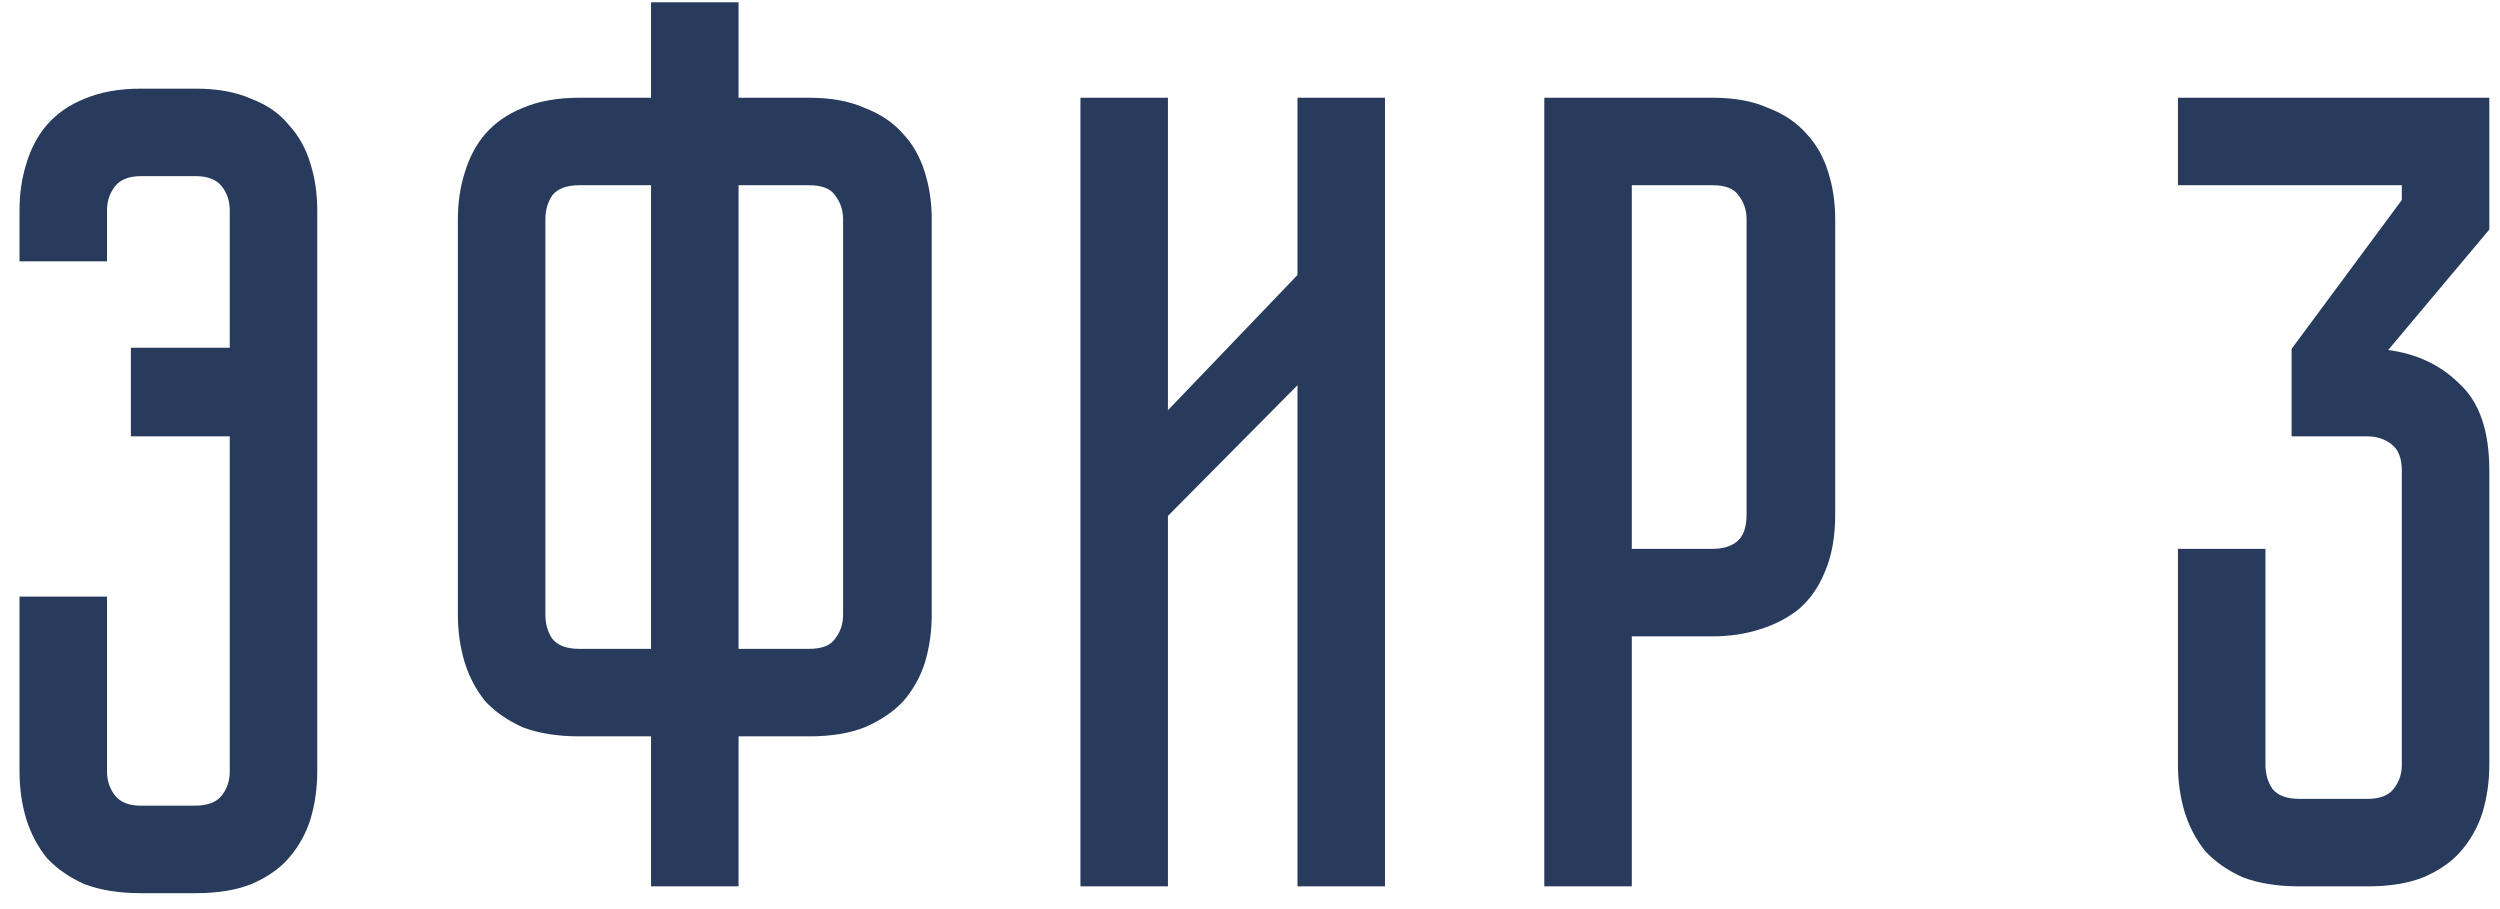
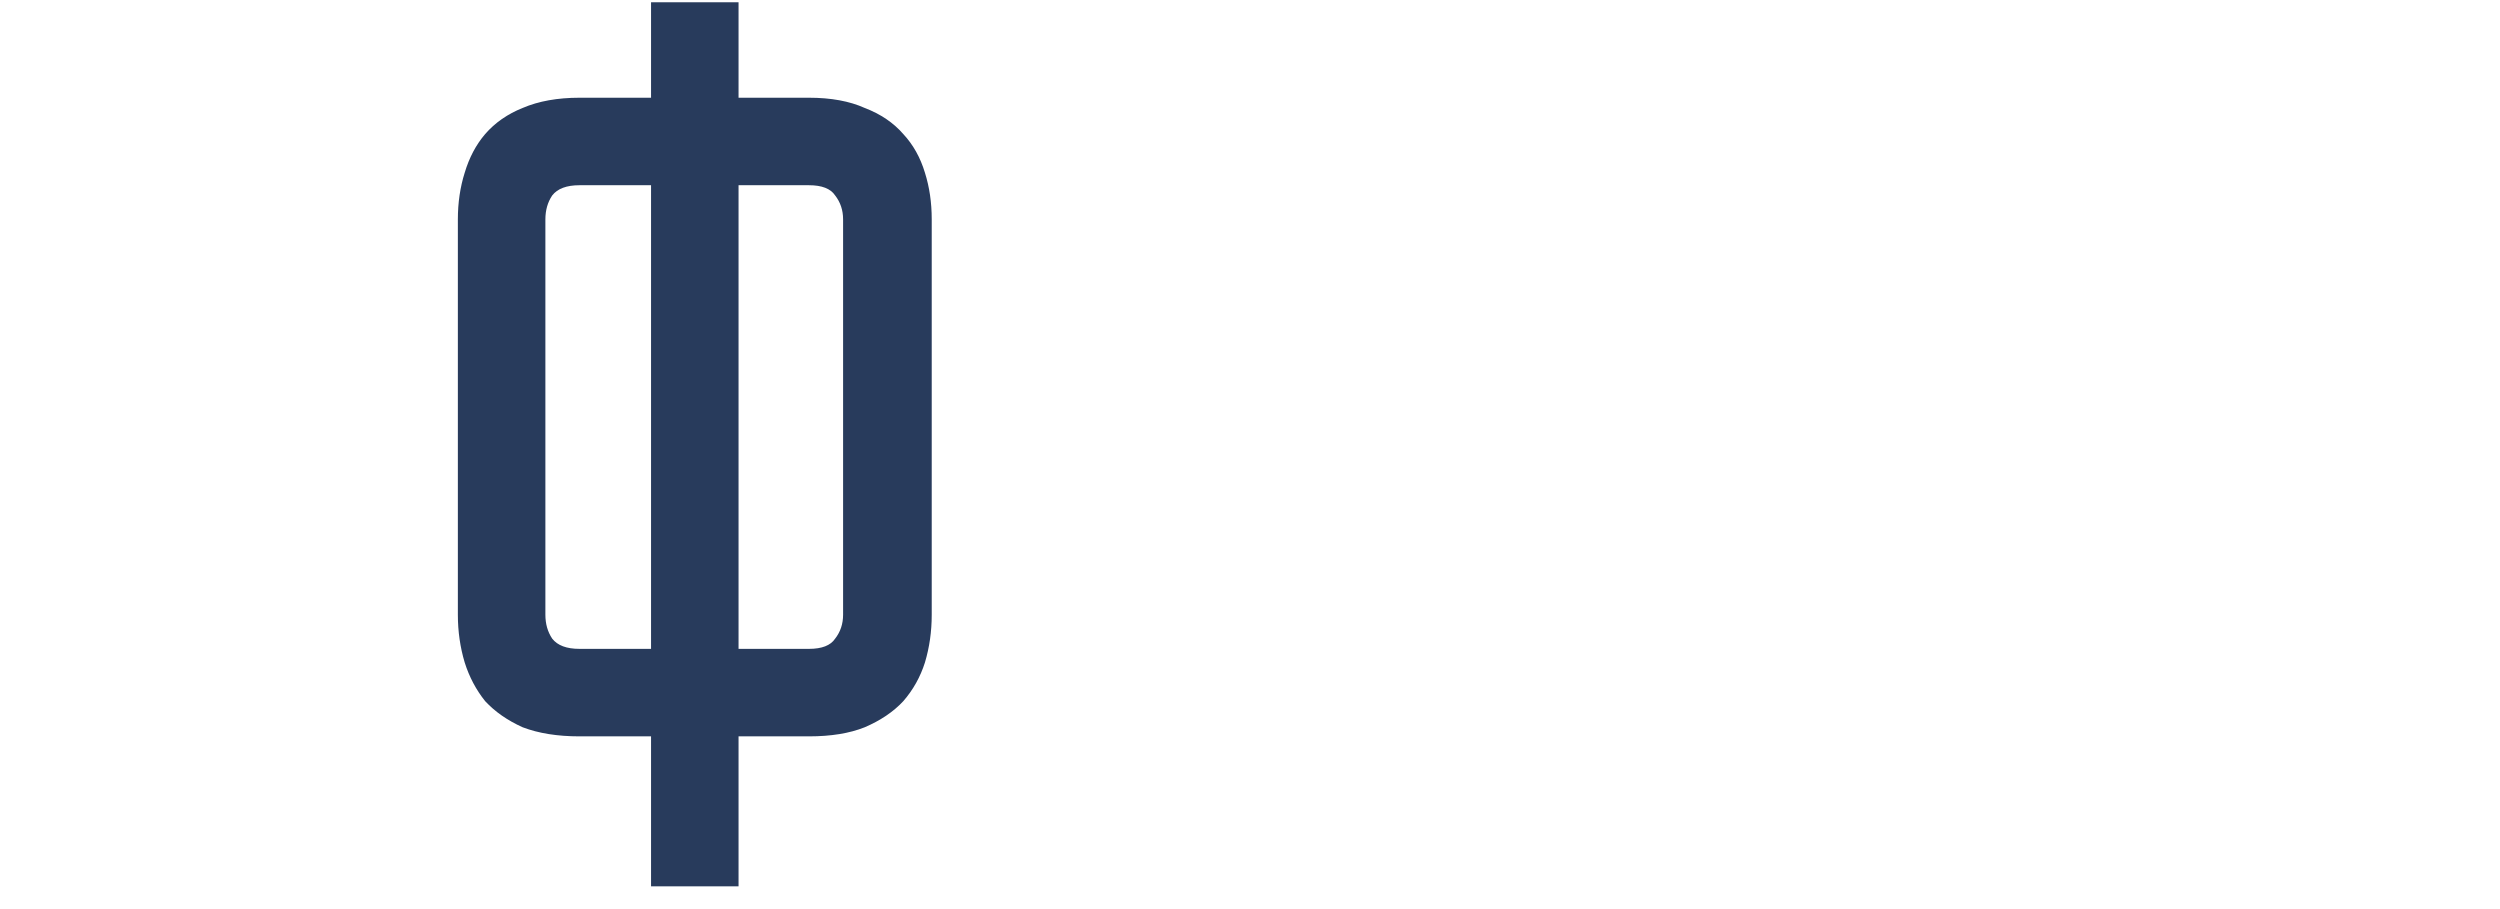
<svg xmlns="http://www.w3.org/2000/svg" width="110" height="40" viewBox="0 0 110 40" fill="none">
-   <path d="M8.609 3.9C9.576 3.9 10.393 4.05 11.059 4.35C11.759 4.617 12.309 5 12.709 5.5C13.143 5.967 13.459 6.533 13.659 7.2C13.859 7.833 13.959 8.517 13.959 9.25V33.95C13.959 34.683 13.859 35.383 13.659 36.05C13.459 36.683 13.143 37.25 12.709 37.75C12.309 38.217 11.759 38.6 11.059 38.9C10.393 39.167 9.576 39.3 8.609 39.3H6.209C5.243 39.3 4.409 39.167 3.709 38.9C3.043 38.6 2.493 38.217 2.059 37.75C1.659 37.25 1.359 36.683 1.159 36.05C0.959 35.383 0.859 34.683 0.859 33.95V26.25H4.709V33.95C4.709 34.35 4.826 34.7 5.059 35C5.293 35.3 5.676 35.45 6.209 35.45H8.559C9.126 35.45 9.526 35.3 9.759 35C9.993 34.7 10.109 34.35 10.109 33.95V19.2H5.759V15.3H10.109V9.25C10.109 8.85 9.993 8.5 9.759 8.2C9.526 7.9 9.143 7.75 8.609 7.75H6.209C5.676 7.75 5.293 7.9 5.059 8.2C4.826 8.5 4.709 8.85 4.709 9.25V11.5H0.859V9.25C0.859 8.517 0.959 7.833 1.159 7.2C1.359 6.533 1.659 5.967 2.059 5.5C2.493 5 3.043 4.617 3.709 4.35C4.409 4.05 5.243 3.9 6.209 3.9H8.609Z" fill="#283B5C" />
  <path d="M35.596 4.3C36.563 4.3 37.38 4.45 38.047 4.75C38.746 5.017 39.313 5.4 39.746 5.9C40.18 6.367 40.496 6.933 40.697 7.6C40.897 8.233 40.996 8.917 40.996 9.65V27.05C40.996 27.783 40.897 28.483 40.697 29.15C40.496 29.783 40.18 30.35 39.746 30.85C39.313 31.317 38.746 31.7 38.047 32C37.38 32.267 36.563 32.4 35.596 32.4H32.496V39H28.646V32.4H25.497C24.53 32.4 23.697 32.267 22.997 32C22.33 31.7 21.78 31.317 21.346 30.85C20.947 30.35 20.646 29.783 20.447 29.15C20.247 28.483 20.146 27.783 20.146 27.05V9.65C20.146 8.917 20.247 8.233 20.447 7.6C20.646 6.933 20.947 6.367 21.346 5.9C21.78 5.4 22.33 5.017 22.997 4.75C23.697 4.45 24.53 4.3 25.497 4.3H28.646V0.1H32.496V4.3H35.596ZM28.646 8.15H25.497C24.93 8.15 24.53 8.3 24.297 8.6C24.096 8.9 23.997 9.25 23.997 9.65V27.05C23.997 27.45 24.096 27.8 24.297 28.1C24.53 28.4 24.93 28.55 25.497 28.55H28.646V8.15ZM35.596 28.55C36.163 28.55 36.547 28.4 36.746 28.1C36.98 27.8 37.096 27.45 37.096 27.05V9.65C37.096 9.25 36.98 8.9 36.746 8.6C36.547 8.3 36.163 8.15 35.596 8.15H32.496V28.55H35.596Z" fill="#283B5C" />
-   <path d="M57.089 39V16.95L51.389 22.7V39H47.539V4.3H51.389V18.05L57.089 12.1V4.3H60.939V39H57.089Z" fill="#283B5C" />
-   <path d="M80.749 22.65C80.749 23.617 80.599 24.45 80.299 25.15C80.033 25.817 79.649 26.367 79.149 26.8C78.649 27.2 78.066 27.5 77.399 27.7C76.766 27.9 76.083 28 75.349 28H71.799V39H67.949V4.3H75.349C76.316 4.3 77.133 4.45 77.799 4.75C78.499 5.017 79.066 5.4 79.499 5.9C79.933 6.367 80.249 6.933 80.449 7.6C80.649 8.233 80.749 8.917 80.749 9.65V22.65ZM76.849 9.65C76.849 9.25 76.733 8.9 76.499 8.6C76.299 8.3 75.916 8.15 75.349 8.15H71.799V24.15H75.349C75.783 24.15 76.132 24.05 76.399 23.85C76.699 23.617 76.849 23.217 76.849 22.65V9.65Z" fill="#283B5C" />
-   <path d="M105.08 15.4C106.347 15.567 107.397 16.067 108.23 16.9C109.097 17.7 109.53 18.967 109.53 20.7V33.65C109.53 34.383 109.43 35.083 109.23 35.75C109.03 36.383 108.713 36.95 108.28 37.45C107.88 37.917 107.33 38.3 106.63 38.6C105.963 38.867 105.147 39 104.18 39H101.18C100.213 39 99.38 38.867 98.68 38.6C98.013 38.3 97.463 37.917 97.03 37.45C96.63 36.95 96.33 36.383 96.13 35.75C95.93 35.083 95.83 34.383 95.83 33.65V24.15H99.68V33.65C99.68 34.05 99.78 34.4 99.98 34.7C100.213 35 100.613 35.15 101.18 35.15H104.18C104.713 35.15 105.097 35 105.33 34.7C105.563 34.4 105.68 34.05 105.68 33.65V20.7C105.68 20.167 105.53 19.783 105.23 19.55C104.93 19.317 104.58 19.2 104.18 19.2H100.83V15.35L105.68 8.8V8.15H95.83V4.3H109.53V10.1L105.08 15.4Z" fill="#283B5C" />
</svg>